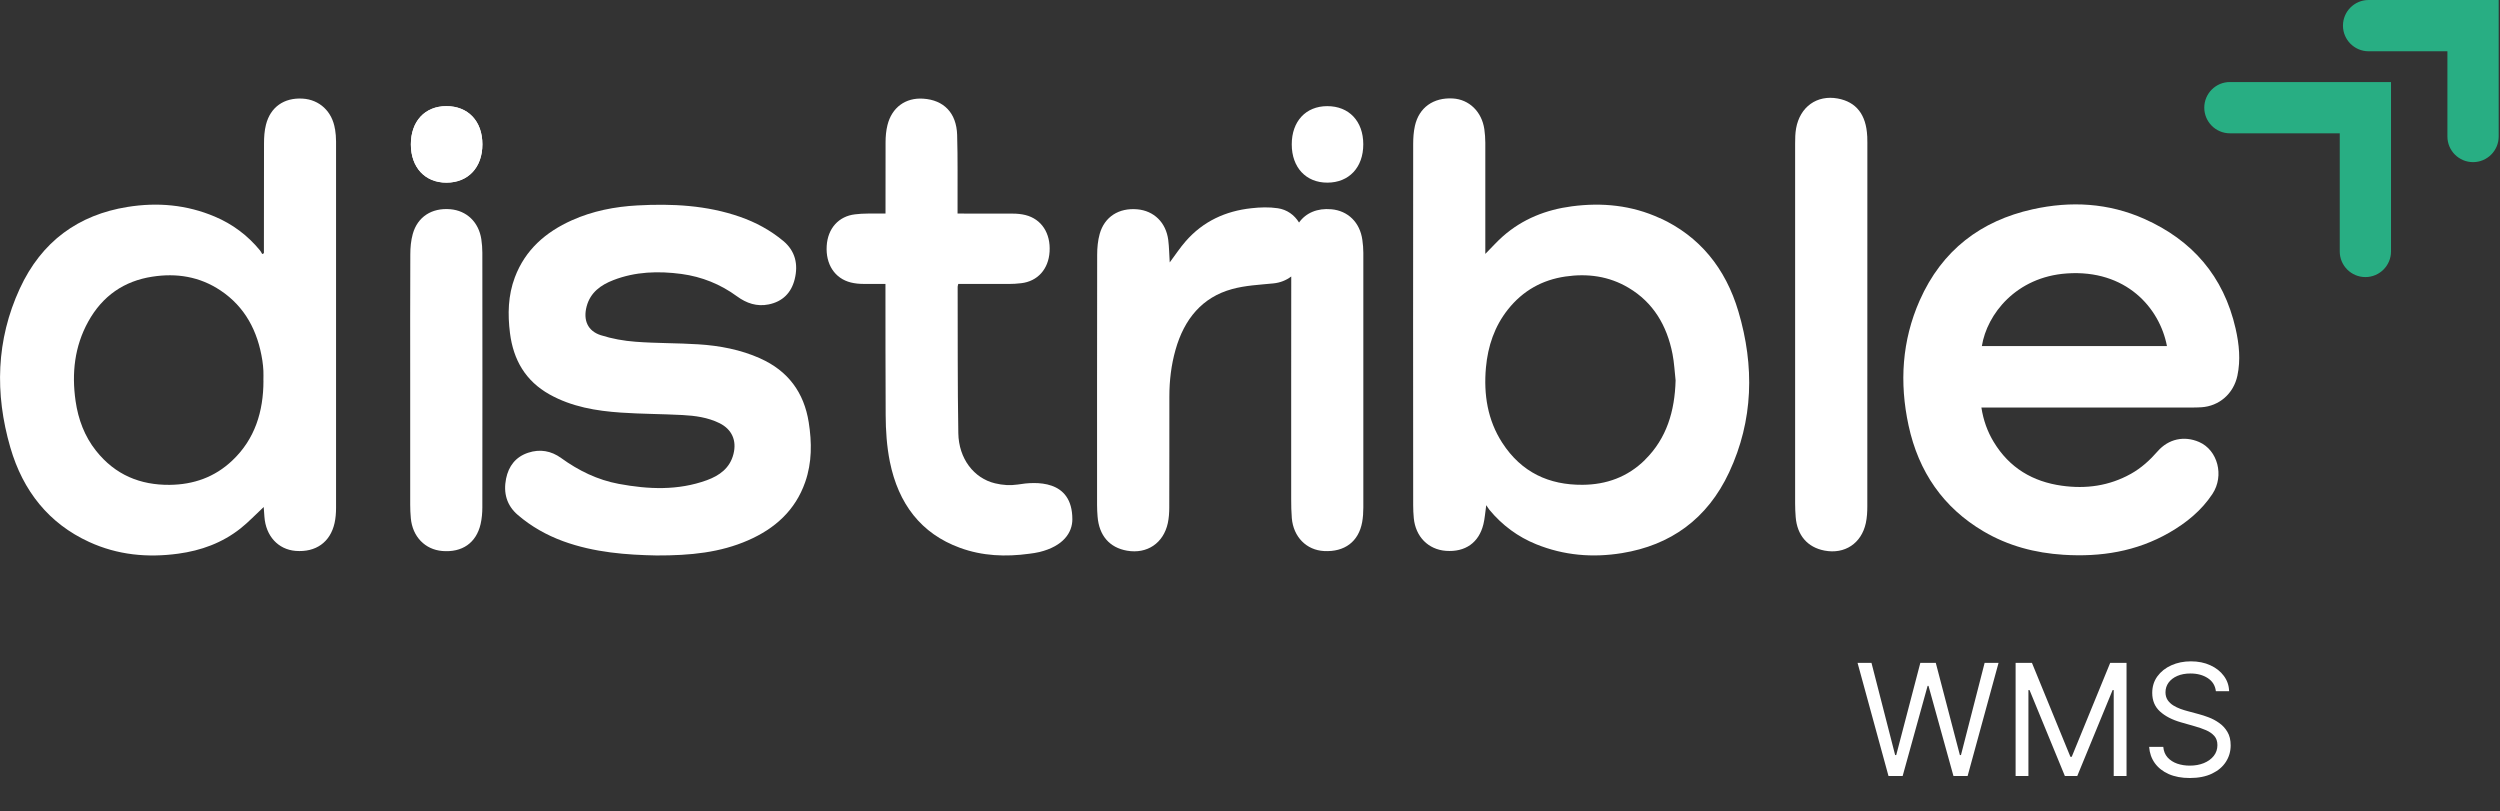
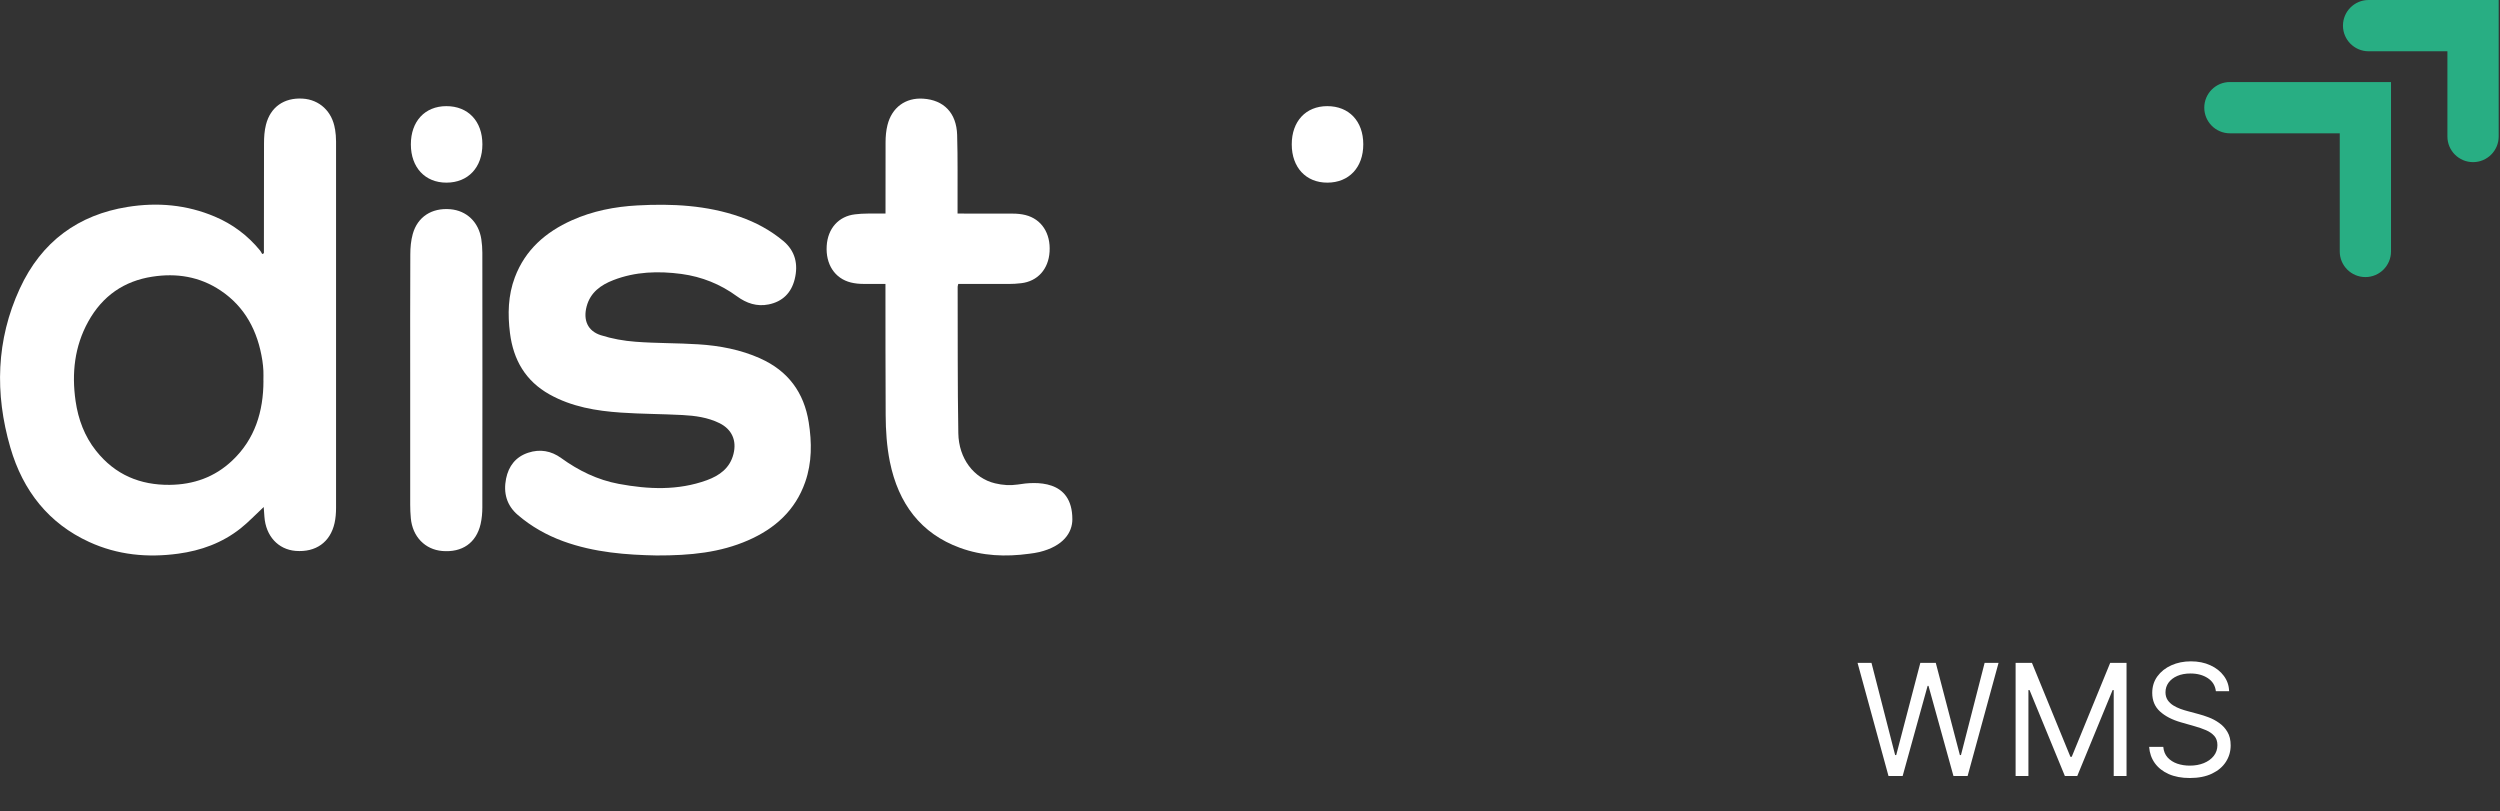
<svg xmlns="http://www.w3.org/2000/svg" width="225" height="73" viewBox="0 0 225 73" fill="none">
  <rect x="0" y="0" width="225" height="73" fill="#333333" stroke="none" />
  <g clip-path="url(#clip0_2336_4550)">
-     <path d="M149.391 19.636C146.853 18.468 144.181 18.21 141.454 18.57C139.161 18.874 137.047 19.691 135.247 21.279C134.721 21.745 134.251 22.275 133.678 22.852V22.22C133.678 17.781 133.678 17.291 133.678 12.848C133.678 12.441 133.646 12.031 133.591 11.629C133.36 10.046 132.22 8.944 130.748 8.861C129.004 8.764 127.712 9.677 127.343 11.325C127.223 11.86 127.186 12.423 127.186 12.972C127.176 25.123 127.176 33.318 127.186 45.464C127.186 45.856 127.204 46.249 127.241 46.636C127.403 48.302 128.542 49.456 130.13 49.576C131.87 49.705 133.102 48.847 133.508 47.176C133.632 46.669 133.665 46.133 133.762 45.464C133.891 45.653 133.96 45.778 134.048 45.884C135.206 47.282 136.609 48.311 138.242 48.976C140.753 49.996 143.346 50.208 145.981 49.779C150.333 49.073 153.655 46.724 155.626 42.502C157.804 37.831 157.915 32.949 156.457 28.035C155.303 24.135 152.959 21.265 149.396 19.627L149.391 19.636ZM148.058 41.38C146.48 42.94 144.565 43.618 142.428 43.632C139.424 43.655 136.936 42.529 135.201 39.848C133.886 37.813 133.517 35.506 133.734 33.083C133.909 31.14 134.514 29.368 135.709 27.859C137.066 26.147 138.81 25.192 140.882 24.887C142.88 24.597 144.804 24.846 146.581 25.907C148.782 27.218 150.024 29.28 150.527 31.865C150.679 32.64 150.716 33.447 150.804 34.237C150.73 36.996 150.001 39.456 148.053 41.376L148.058 41.38Z" fill="white" />
    <path d="M30.148 11.62C29.904 10.037 28.755 8.962 27.227 8.875C25.57 8.778 24.338 9.631 23.937 11.223C23.798 11.768 23.761 12.35 23.761 12.917C23.748 17.343 23.752 17.809 23.752 22.234C23.752 22.419 23.752 22.603 23.752 22.788C23.701 22.816 23.651 22.839 23.6 22.866C23.535 22.756 23.48 22.636 23.401 22.539C22.28 21.173 20.919 20.167 19.341 19.498C16.798 18.418 14.163 18.192 11.473 18.625C7.079 19.331 3.743 21.708 1.777 25.981C-0.346 30.591 -0.479 35.414 0.928 40.268C2.072 44.214 4.417 47.121 8.016 48.773C10.586 49.955 13.286 50.208 16.046 49.83C18.085 49.553 19.991 48.87 21.652 47.555C22.372 46.983 23.014 46.3 23.734 45.63C23.757 45.931 23.775 46.221 23.798 46.512C23.923 48.242 25.035 49.456 26.609 49.581C28.418 49.724 29.724 48.805 30.111 47.075C30.208 46.636 30.245 46.17 30.245 45.718C30.25 33.402 30.25 25.049 30.245 12.732C30.245 12.359 30.213 11.98 30.153 11.611L30.148 11.62ZM23.711 34.26C23.711 37.052 22.931 39.525 20.923 41.431C19.322 42.959 17.402 43.614 15.27 43.637C12.631 43.66 10.37 42.751 8.639 40.564C7.615 39.272 7.042 37.753 6.803 36.097C6.443 33.591 6.71 31.177 7.933 28.958C9.225 26.613 11.186 25.289 13.706 24.901C15.884 24.564 17.961 24.883 19.848 26.143C22.04 27.606 23.203 29.784 23.614 32.456C23.66 32.76 23.692 33.069 23.706 33.379C23.72 33.669 23.706 33.965 23.706 34.26H23.711Z" fill="white" />
-     <path d="M201.209 29.589C200.125 24.817 197.264 21.61 193.009 19.709C189.756 18.255 186.359 18.075 182.935 18.837C178.298 19.866 174.781 22.496 172.769 27.046C171.177 30.65 170.937 34.434 171.768 38.283C172.672 42.482 174.91 45.694 178.515 47.821C180.743 49.136 183.171 49.769 185.718 49.93C189.059 50.142 192.266 49.644 195.238 47.937C196.761 47.06 198.122 45.962 199.119 44.457C200.208 42.805 199.59 40.502 197.915 39.778C196.572 39.197 195.164 39.501 194.186 40.618C193.485 41.421 192.714 42.122 191.791 42.639C189.83 43.737 187.739 44.019 185.561 43.714C182.963 43.35 180.854 42.127 179.433 39.773C178.87 38.846 178.505 37.831 178.325 36.677H178.921C184.994 36.677 191.066 36.677 197.139 36.677C197.467 36.677 197.799 36.677 198.127 36.654C199.724 36.552 201.02 35.435 201.366 33.811C201.666 32.399 201.523 30.978 201.209 29.593V29.589ZM178.367 31.148C178.828 28.269 181.454 24.928 186.004 24.61C191.325 24.236 194.366 27.688 195.026 31.148H178.367Z" fill="white" />
    <path d="M68.417 32.253C66.645 31.464 64.767 31.109 62.852 30.989C60.974 30.869 59.086 30.901 57.208 30.758C56.151 30.68 55.081 30.49 54.07 30.167C52.88 29.784 52.474 28.801 52.797 27.578C53.133 26.314 54.08 25.645 55.201 25.211C57.19 24.44 59.252 24.38 61.338 24.657C63.17 24.907 64.836 25.576 66.336 26.674C67.18 27.292 68.122 27.615 69.179 27.398C70.429 27.145 71.218 26.36 71.523 25.128C71.855 23.79 71.578 22.585 70.489 21.681C69.326 20.716 68.016 20.006 66.594 19.512C63.599 18.469 60.494 18.317 57.365 18.488C55.33 18.598 53.341 18.986 51.468 19.826C49.114 20.883 47.273 22.475 46.336 24.962C45.722 26.591 45.685 28.275 45.898 29.978C46.202 32.392 47.296 34.288 49.456 35.497C51.463 36.618 53.664 36.983 55.907 37.135C57.734 37.26 59.575 37.255 61.408 37.352C62.557 37.412 63.706 37.565 64.758 38.086C65.87 38.64 66.318 39.646 66.013 40.855C65.695 42.133 64.753 42.802 63.618 43.218C61.015 44.163 58.357 44.044 55.695 43.55C53.779 43.194 52.072 42.359 50.498 41.219C49.603 40.573 48.602 40.393 47.541 40.744C46.414 41.113 45.778 41.944 45.547 43.075C45.293 44.348 45.588 45.479 46.604 46.346C47.813 47.385 49.179 48.155 50.669 48.704C53.503 49.743 56.456 49.941 59.082 49.992C62.151 50.001 64.818 49.729 67.337 48.626C69.742 47.574 71.578 45.936 72.469 43.384C73.083 41.626 73.069 39.821 72.787 38.017C72.363 35.322 70.923 33.374 68.417 32.258V32.253Z" fill="white" />
    <path d="M91.606 43.605C91.606 43.605 91.579 43.605 91.57 43.61C90.933 43.706 90.259 43.67 89.553 43.499C87.656 43.047 86.286 41.284 86.249 38.986C86.175 34.593 86.203 30.204 86.189 25.811C86.189 25.737 86.221 25.663 86.244 25.557H86.807C89.71 25.557 87.859 25.557 90.762 25.557C91.145 25.557 91.528 25.534 91.911 25.488C93.388 25.317 94.371 24.219 94.463 22.645C94.564 20.993 93.738 19.719 92.294 19.355C91.925 19.263 91.537 19.226 91.154 19.226C88.099 19.216 89.793 19.221 86.738 19.221H86.18C86.18 18.995 86.18 18.801 86.18 18.607C86.17 16.452 86.207 14.297 86.143 12.142C86.083 10.162 84.943 9 83.088 8.88C81.5 8.773 80.264 9.669 79.871 11.261C79.747 11.759 79.701 12.29 79.701 12.807C79.701 14.943 79.701 17.084 79.696 19.221C79.424 19.221 78.981 19.221 78.104 19.221C77.721 19.221 77.338 19.244 76.955 19.29C75.478 19.461 74.495 20.559 74.403 22.133C74.301 23.785 75.127 25.059 76.572 25.423C76.941 25.515 77.329 25.552 77.712 25.552C78.916 25.552 79.382 25.557 79.691 25.557C79.691 29.484 79.691 33.411 79.71 37.338C79.714 38.75 79.811 40.185 80.088 41.561C80.854 45.336 82.889 48.026 86.397 49.304C88.422 50.047 90.513 50.126 92.622 49.839C92.936 49.798 93.249 49.756 93.554 49.682C95.709 49.152 96.512 47.929 96.512 46.734C96.512 43.116 93.18 43.342 91.616 43.605H91.606Z" fill="white" />
-     <path d="M168.049 12.257C167.957 10.314 167.061 9.17 165.395 8.865C163.526 8.524 161.999 9.608 161.648 11.555C161.57 11.998 161.561 12.464 161.561 12.921C161.556 18.994 161.561 21.154 161.561 27.227C161.561 33.254 161.561 39.28 161.561 45.307C161.561 45.713 161.579 46.124 161.611 46.53C161.741 48.178 162.673 49.262 164.209 49.553C166.023 49.899 167.527 48.911 167.924 47.079C168.03 46.59 168.058 46.078 168.058 45.575C168.067 33.36 168.063 25.063 168.063 12.848C168.063 12.654 168.063 12.455 168.053 12.261L168.049 12.257Z" fill="white" />
    <path d="M40.518 18.829C38.861 18.695 37.583 19.507 37.149 21.058C36.987 21.639 36.928 22.276 36.928 22.89C36.909 26.678 36.918 30.462 36.918 34.251C36.918 37.975 36.918 41.694 36.918 45.419C36.918 45.825 36.937 46.235 36.974 46.641C37.126 48.293 38.247 49.456 39.803 49.59C41.593 49.738 42.857 48.87 43.254 47.167C43.365 46.683 43.411 46.166 43.411 45.668C43.42 38.026 43.42 30.389 43.411 22.747C43.411 22.34 43.379 21.93 43.319 21.528C43.084 19.987 41.999 18.953 40.518 18.829Z" fill="white" />
-     <path d="M119.811 18.833C118.575 18.722 117.536 19.151 116.913 20.028C116.493 19.34 115.82 18.86 114.998 18.741C114.218 18.625 113.406 18.653 112.622 18.741C110.324 18.99 108.288 19.899 106.696 21.731C106.189 22.312 105.76 22.968 105.275 23.618C105.229 22.917 105.224 22.248 105.141 21.592C104.938 20.019 103.849 18.967 102.349 18.837C100.697 18.694 99.405 19.507 98.971 21.057C98.805 21.657 98.745 22.308 98.745 22.935C98.731 30.443 98.736 37.956 98.736 45.464C98.736 45.806 98.754 46.152 98.782 46.489C98.916 48.201 99.858 49.29 101.436 49.562C103.235 49.876 104.712 48.888 105.104 47.079C105.201 46.622 105.234 46.142 105.234 45.672C105.247 42.34 105.238 39.013 105.243 35.681C105.243 34.255 105.409 32.852 105.797 31.482C106.581 28.704 108.205 26.752 110.882 26.018C112.086 25.686 113.36 25.63 114.606 25.506C115.22 25.446 115.764 25.224 116.212 24.883C116.203 28.002 116.207 31.122 116.207 34.241C116.207 37.799 116.207 41.357 116.207 44.92C116.207 45.492 116.216 46.064 116.263 46.632C116.406 48.325 117.587 49.516 119.17 49.594C121.016 49.691 122.276 48.745 122.594 46.996C122.672 46.567 122.7 46.119 122.7 45.681C122.705 38.039 122.705 30.402 122.7 22.76C122.7 22.372 122.668 21.975 122.612 21.592C122.396 20.019 121.32 18.967 119.821 18.833H119.811Z" fill="white" />
-     <path d="M40.166 9.553C38.237 9.557 36.973 10.923 36.978 13C36.978 15.067 38.256 16.442 40.18 16.438C42.132 16.438 43.42 15.063 43.415 12.986C43.415 10.905 42.127 9.548 40.166 9.553Z" fill="white" />
    <path d="M40.166 9.553C38.237 9.557 36.973 10.923 36.978 13C36.978 15.067 38.256 16.442 40.18 16.438C42.132 16.438 43.42 15.063 43.415 12.986C43.415 10.905 42.127 9.548 40.166 9.553Z" fill="white" />
    <path d="M119.447 9.553C117.518 9.557 116.253 10.923 116.258 13C116.258 15.067 117.536 16.442 119.46 16.438C121.412 16.438 122.7 15.063 122.695 12.986C122.695 10.905 121.408 9.548 119.447 9.553Z" fill="white" />
    <path d="M212.884 24.937C211.61 24.937 210.577 23.903 210.577 22.63V11.998H200.692C199.418 11.998 198.385 10.964 198.385 9.69C198.385 8.416 199.418 7.383 200.692 7.383H215.191V22.63C215.191 23.903 214.158 24.937 212.884 24.937Z" fill="#28AE83" />
-     <path d="M222.575 14.592C221.301 14.592 220.267 13.558 220.267 12.284V4.615H213.175C211.901 4.615 210.867 3.581 210.867 2.307C210.867 1.034 211.901 0 213.175 0H224.882V12.284C224.882 13.558 223.848 14.592 222.575 14.592Z" fill="#28AE83" />
+     <path d="M222.575 14.592C221.301 14.592 220.267 13.558 220.267 12.284V4.615H213.175C211.901 4.615 210.867 3.581 210.867 2.307C210.867 1.034 211.901 0 213.175 0H224.882V12.284C224.882 13.558 223.848 14.592 222.575 14.592" fill="#28AE83" />
  </g>
  <path d="M169.965 69.842L167.181 59.66H168.434L170.562 67.953H170.661L172.829 59.66H174.221L176.388 67.953H176.488L178.616 59.66H179.869L177.085 69.842H175.812L173.565 61.728H173.485L171.238 69.842H169.965ZM181.405 59.66H182.876L186.337 68.112H186.456L189.916 59.66H191.388V69.842H190.234V62.106H190.135L186.953 69.842H185.839L182.658 62.106H182.558V69.842H181.405V59.66ZM199.428 62.205C199.368 61.702 199.126 61.31 198.702 61.032C198.278 60.754 197.758 60.614 197.141 60.614C196.69 60.614 196.296 60.687 195.958 60.833C195.623 60.979 195.361 61.18 195.172 61.435C194.987 61.69 194.894 61.98 194.894 62.305C194.894 62.577 194.959 62.81 195.088 63.006C195.22 63.198 195.39 63.359 195.595 63.488C195.8 63.614 196.016 63.718 196.241 63.801C196.467 63.881 196.674 63.946 196.863 63.995L197.897 64.274C198.162 64.343 198.457 64.439 198.782 64.562C199.11 64.685 199.423 64.852 199.721 65.064C200.023 65.273 200.272 65.541 200.467 65.87C200.663 66.198 200.76 66.6 200.76 67.078C200.76 67.628 200.616 68.125 200.328 68.569C200.043 69.013 199.625 69.366 199.075 69.628C198.528 69.89 197.864 70.021 197.081 70.021C196.352 70.021 195.721 69.903 195.187 69.668C194.657 69.433 194.239 69.104 193.934 68.683C193.633 68.263 193.462 67.774 193.422 67.217H194.695C194.728 67.601 194.858 67.919 195.083 68.171C195.312 68.42 195.6 68.606 195.948 68.728C196.299 68.847 196.677 68.907 197.081 68.907C197.552 68.907 197.975 68.831 198.349 68.678C198.724 68.523 199.02 68.307 199.239 68.032C199.458 67.754 199.567 67.429 199.567 67.058C199.567 66.72 199.473 66.445 199.284 66.232C199.095 66.02 198.846 65.848 198.538 65.715C198.23 65.583 197.897 65.467 197.539 65.367L196.286 65.009C195.491 64.781 194.861 64.454 194.397 64.03C193.933 63.606 193.701 63.051 193.701 62.364C193.701 61.794 193.855 61.297 194.163 60.873C194.475 60.446 194.892 60.114 195.416 59.879C195.943 59.64 196.531 59.521 197.181 59.521C197.837 59.521 198.421 59.638 198.931 59.874C199.441 60.106 199.846 60.424 200.144 60.828C200.446 61.233 200.605 61.692 200.621 62.205H199.428Z" fill="white" />
  <defs>
    <clipPath id="clip0_2336_4550">
      <rect width="224.882" height="50" fill="white" />
    </clipPath>
  </defs>
</svg>